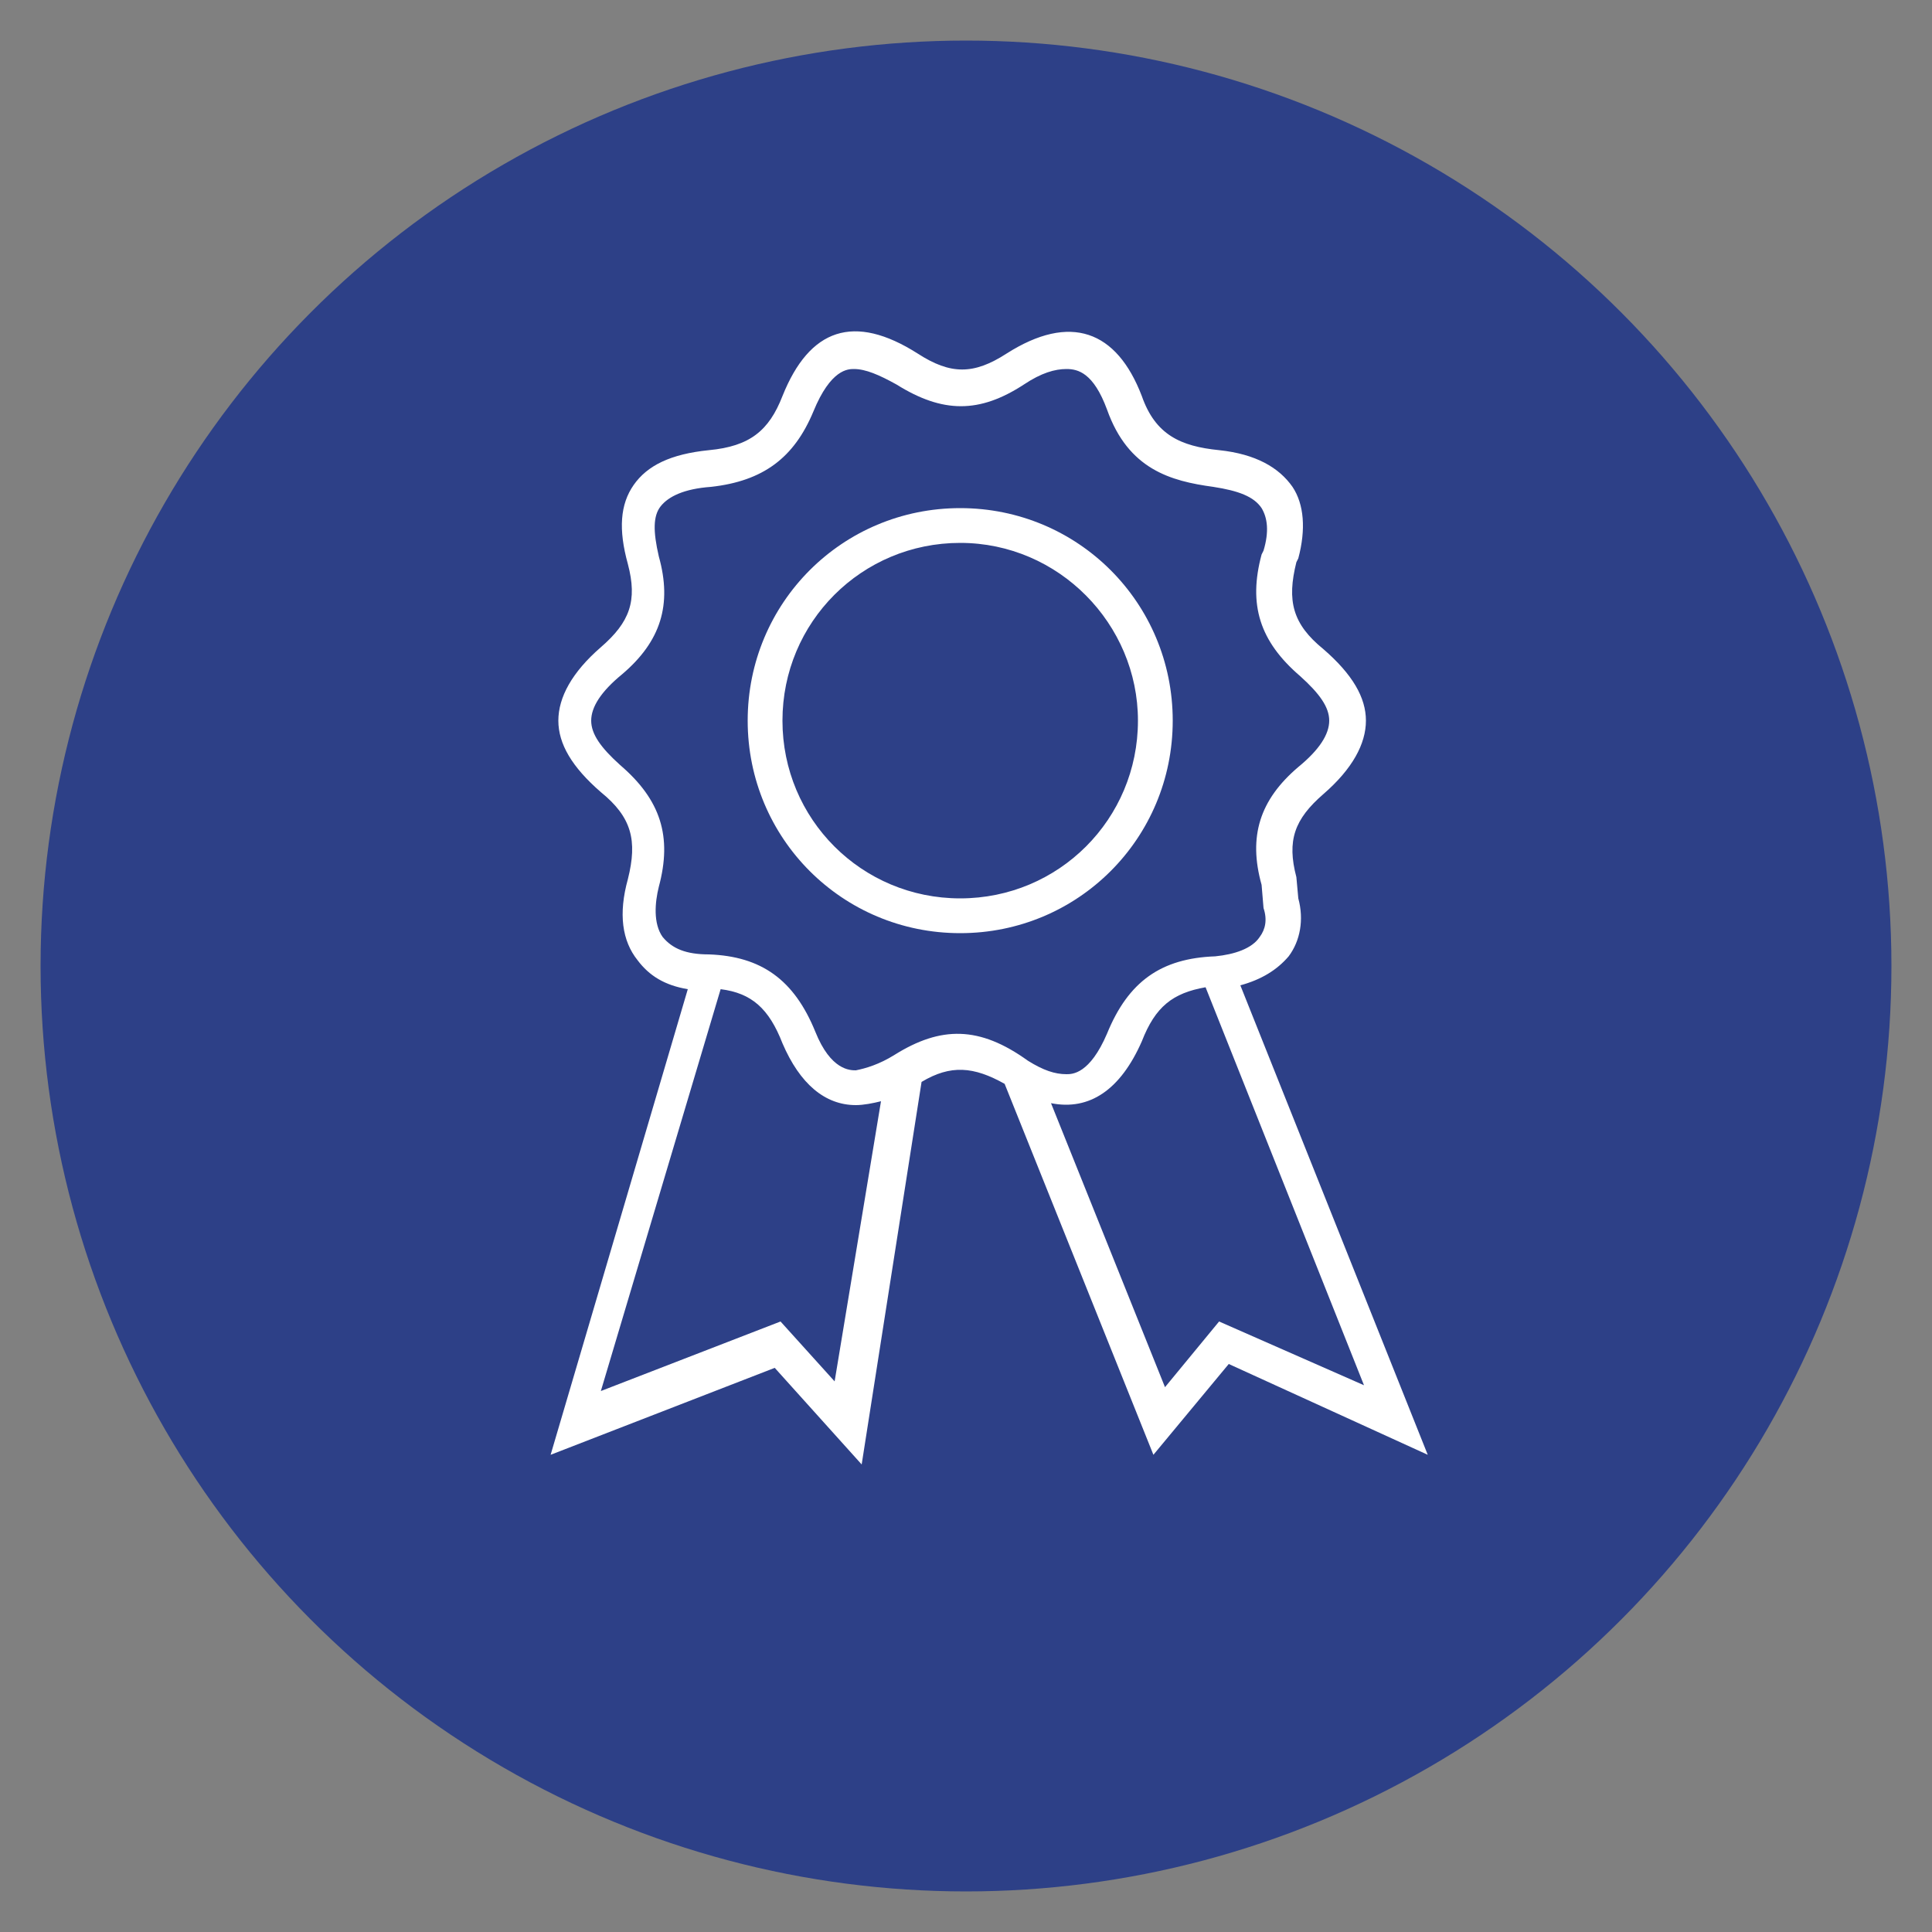
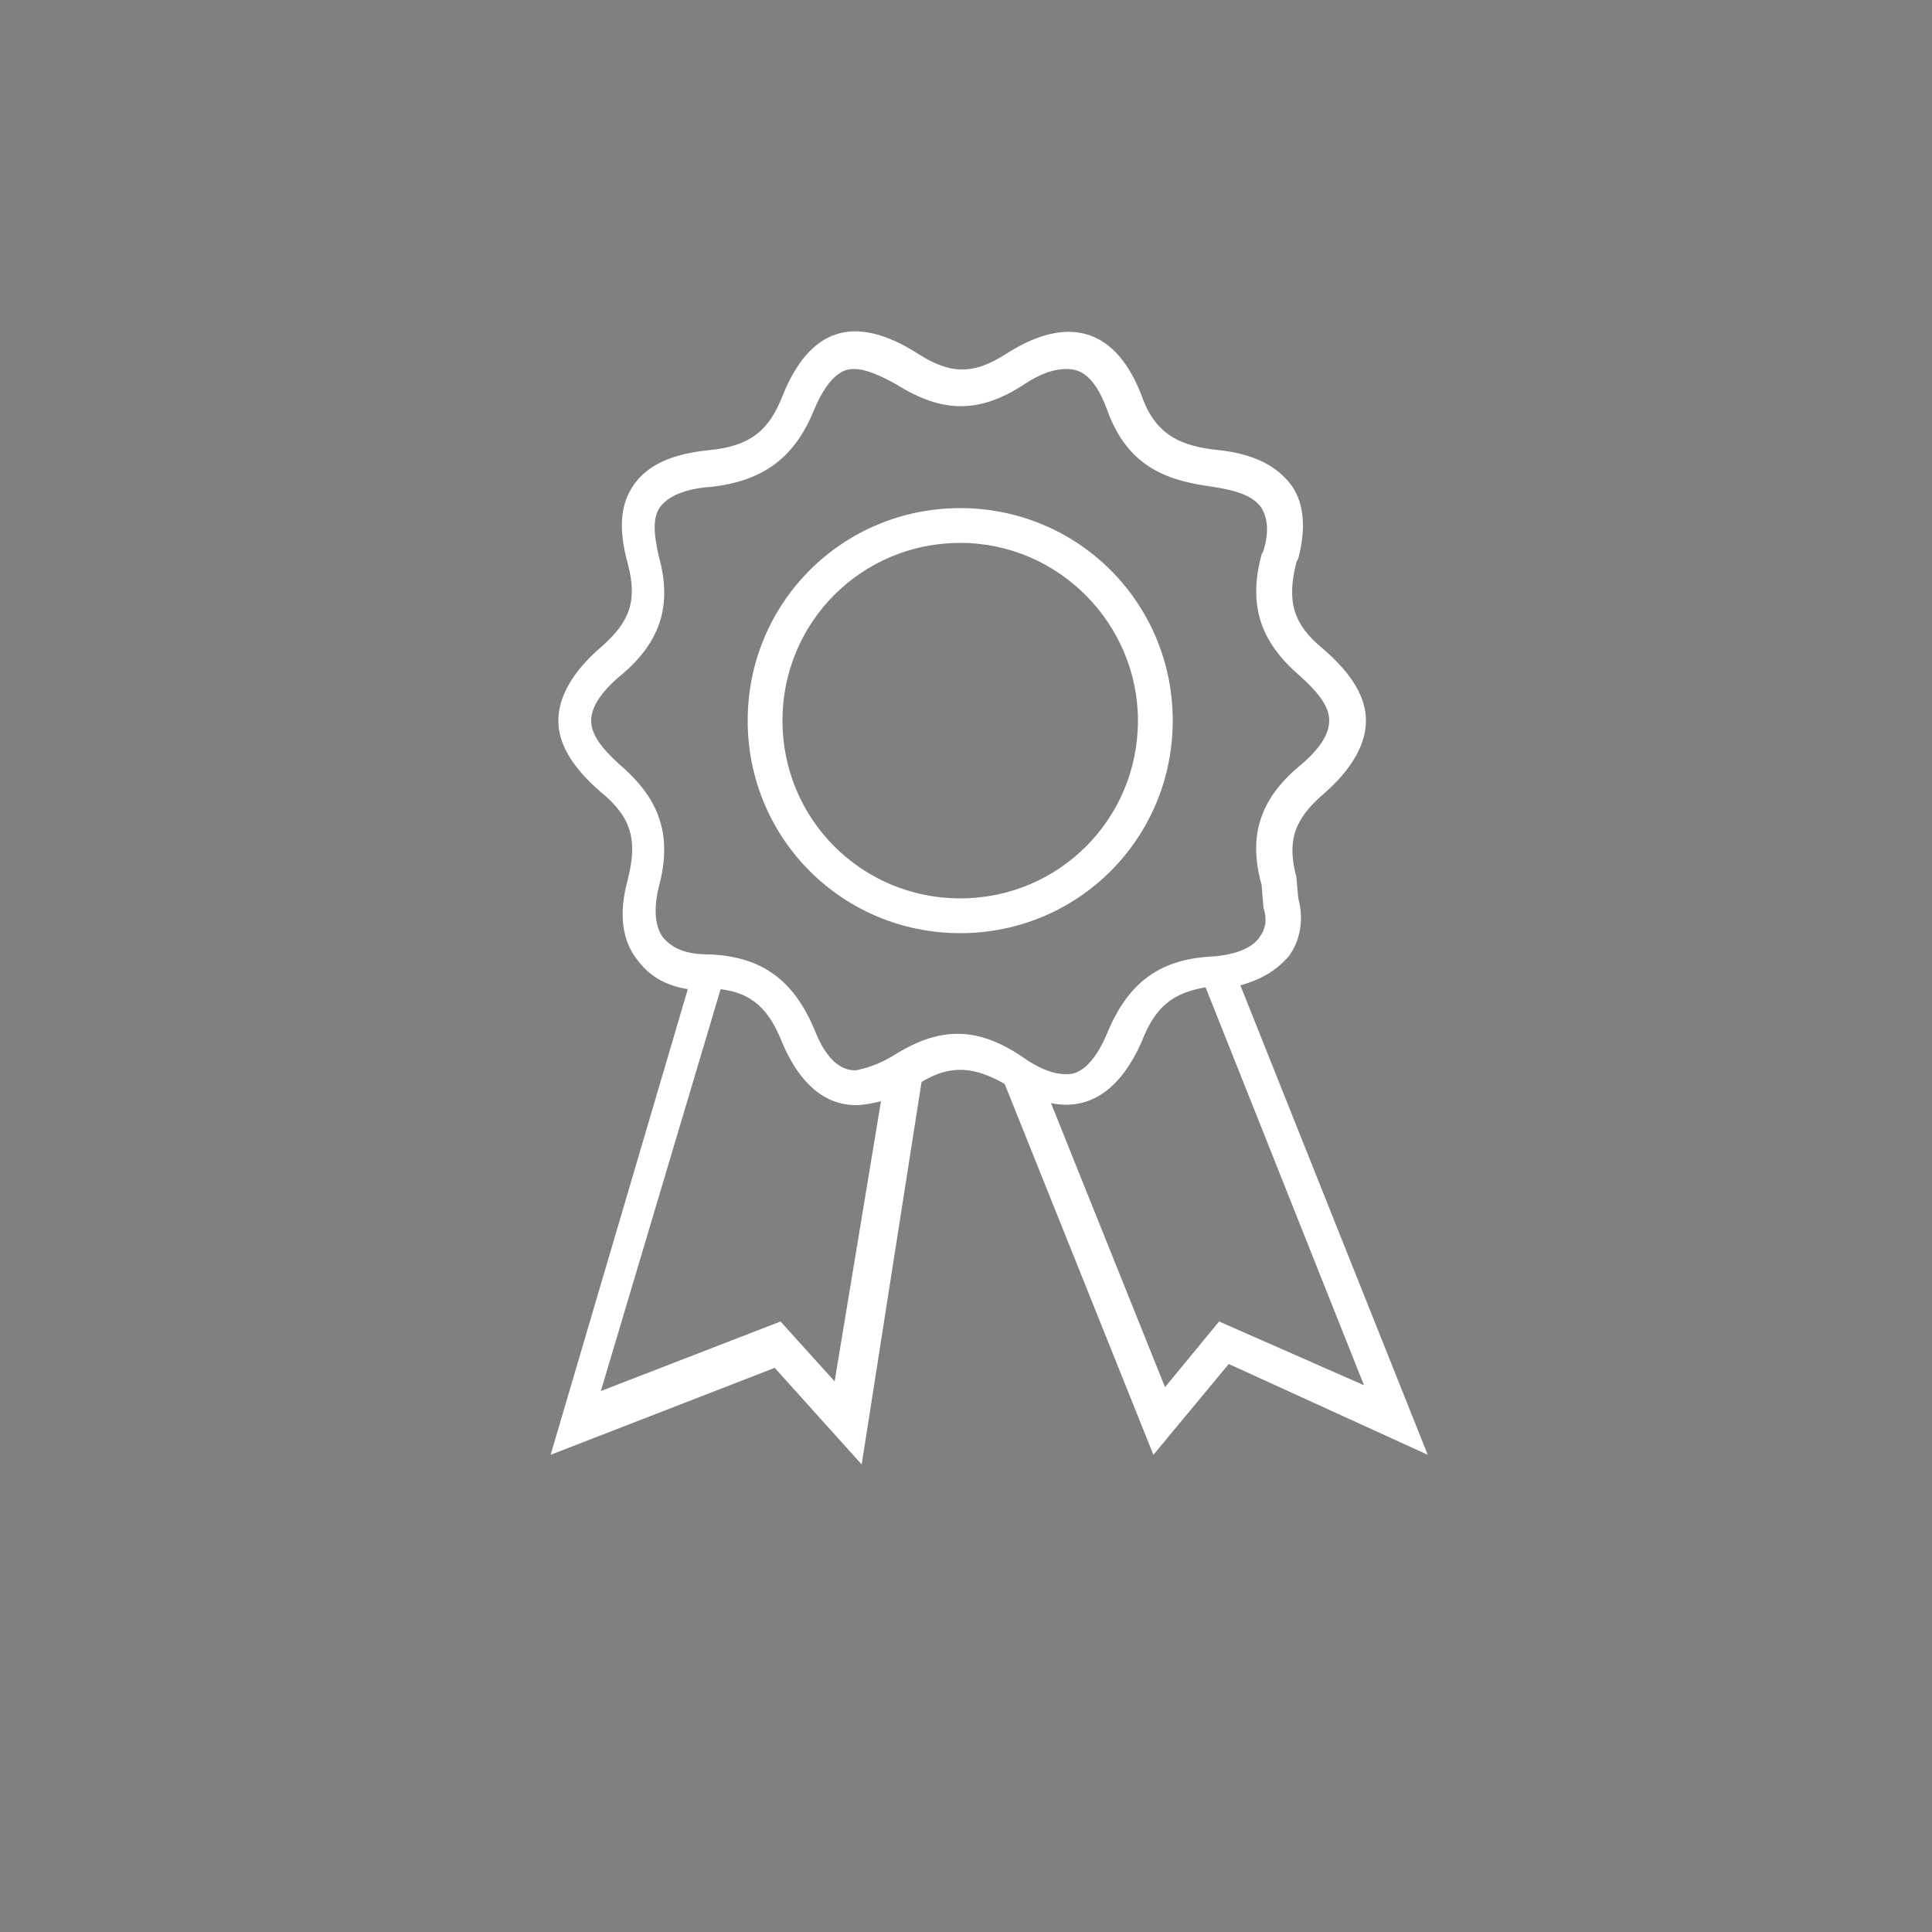
<svg xmlns="http://www.w3.org/2000/svg" version="1.1" id="Layer_1" x="0px" y="0px" viewBox="0 0 100 100" enable-background="new 0 0 100 100" xml:space="preserve">
  <rect x="0" y="0" width="100" height="100" fill="#808080" stroke="none" />
-   <circle fill="#2D4087" cx="50" cy="50" r="47.9" />
  <g>
    <path fill="#FFFFFF" d="M64.2,51c1.1-0.3,1.9-0.8,2.5-1.5c0.6-0.8,0.8-1.9,0.5-3l-0.1-1.1c-0.5-1.9-0.1-3,1.4-4.3   c1.5-1.3,2.2-2.6,2.2-3.8c0-1.2-0.7-2.4-2.2-3.7c-1.6-1.3-1.9-2.5-1.4-4.5l0.1-0.2c0.4-1.5,0.3-2.8-0.3-3.7c-0.7-1-1.9-1.7-3.8-1.9   c-2-0.2-3.3-0.8-4-2.8c-1.3-3.4-3.7-4.3-7-2.2c-1.7,1.1-2.9,1.1-4.6,0c-3.3-2.1-5.6-1.3-7,2.2c-0.7,1.8-1.7,2.6-3.8,2.8   c-2,0.2-3.2,0.8-3.9,1.8c-0.7,1-0.8,2.3-0.3,4.1c0.5,1.9,0.1,3-1.4,4.3c-1.5,1.3-2.2,2.6-2.2,3.8c0,1.2,0.7,2.4,2.2,3.7   c1.6,1.3,1.9,2.5,1.4,4.5c-0.5,1.8-0.3,3.2,0.5,4.2c0.6,0.8,1.4,1.3,2.6,1.5l-7.1,24.1l11.6-4.5l4.5,5L47.7,56   c1.5-0.9,2.7-0.8,4.3,0.1l7.7,19.2l3.9-4.7l10.3,4.7L64.2,51z M43.2,71.5l-2.8-3.1L31.1,72l6.2-20.8c1.6,0.2,2.5,1,3.2,2.8   c0.9,2.1,2.2,3.2,3.8,3.2c0.4,0,0.9-0.1,1.3-0.2L43.2,71.5z M46.3,54.6c-0.8,0.5-1.5,0.7-2,0.8c-0.3,0-1.3,0-2.1-2   c-1.1-2.7-2.8-3.9-5.5-4c-1.2,0-1.9-0.3-2.4-0.9c-0.5-0.7-0.4-1.8-0.2-2.6c0.7-2.6,0.1-4.5-2-6.3c-1-0.9-1.5-1.6-1.5-2.3   c0-0.7,0.5-1.5,1.6-2.4c2-1.7,2.6-3.6,1.9-6.1c-0.3-1.3-0.3-2.1,0.1-2.6c0.4-0.5,1.2-0.9,2.6-1c2.7-0.3,4.3-1.5,5.3-3.9   c0.9-2.2,1.8-2.2,2.1-2.2c0.6,0,1.3,0.3,2.2,0.8c2.4,1.5,4.3,1.5,6.6,0c0.9-0.6,1.6-0.8,2.2-0.8c0.6,0,1.4,0.2,2.1,2.1   c1.1,3.1,3.3,3.7,5.5,4c1.3,0.2,2.1,0.5,2.5,1.1c0.3,0.5,0.4,1.2,0.1,2.2l-0.1,0.2c-0.7,2.6-0.1,4.5,2,6.3c1,0.9,1.5,1.6,1.5,2.3   c0,0.7-0.5,1.5-1.6,2.4c-2,1.7-2.6,3.6-1.9,6.1l0.1,1.2c0.2,0.6,0.1,1.1-0.2,1.5c-0.4,0.6-1.3,0.9-2.3,1c-2.8,0.1-4.5,1.3-5.6,4   c-0.9,2.1-1.8,2.1-2.1,2.1c-0.6,0-1.2-0.2-2-0.7C50.7,53.1,48.7,53.1,46.3,54.6z M63.1,68.4l-2.8,3.4l-5.9-14.7   c2,0.4,3.6-0.7,4.7-3.2c0.7-1.8,1.6-2.5,3.3-2.8l8.2,20.6L63.1,68.4z" />
    <path fill="#FFFFFF" d="M49.7,48.3c-6.1,0-11-4.9-11-11c0-6.1,4.9-11,11-11c6.1,0,11,4.9,11,11C60.7,43.4,55.8,48.3,49.7,48.3z    M49.7,28.1c-5.1,0-9.2,4.1-9.2,9.2c0,5.1,4.1,9.2,9.2,9.2c5.1,0,9.2-4.1,9.2-9.2C58.9,32.3,54.8,28.1,49.7,28.1z" />
  </g>
</svg>